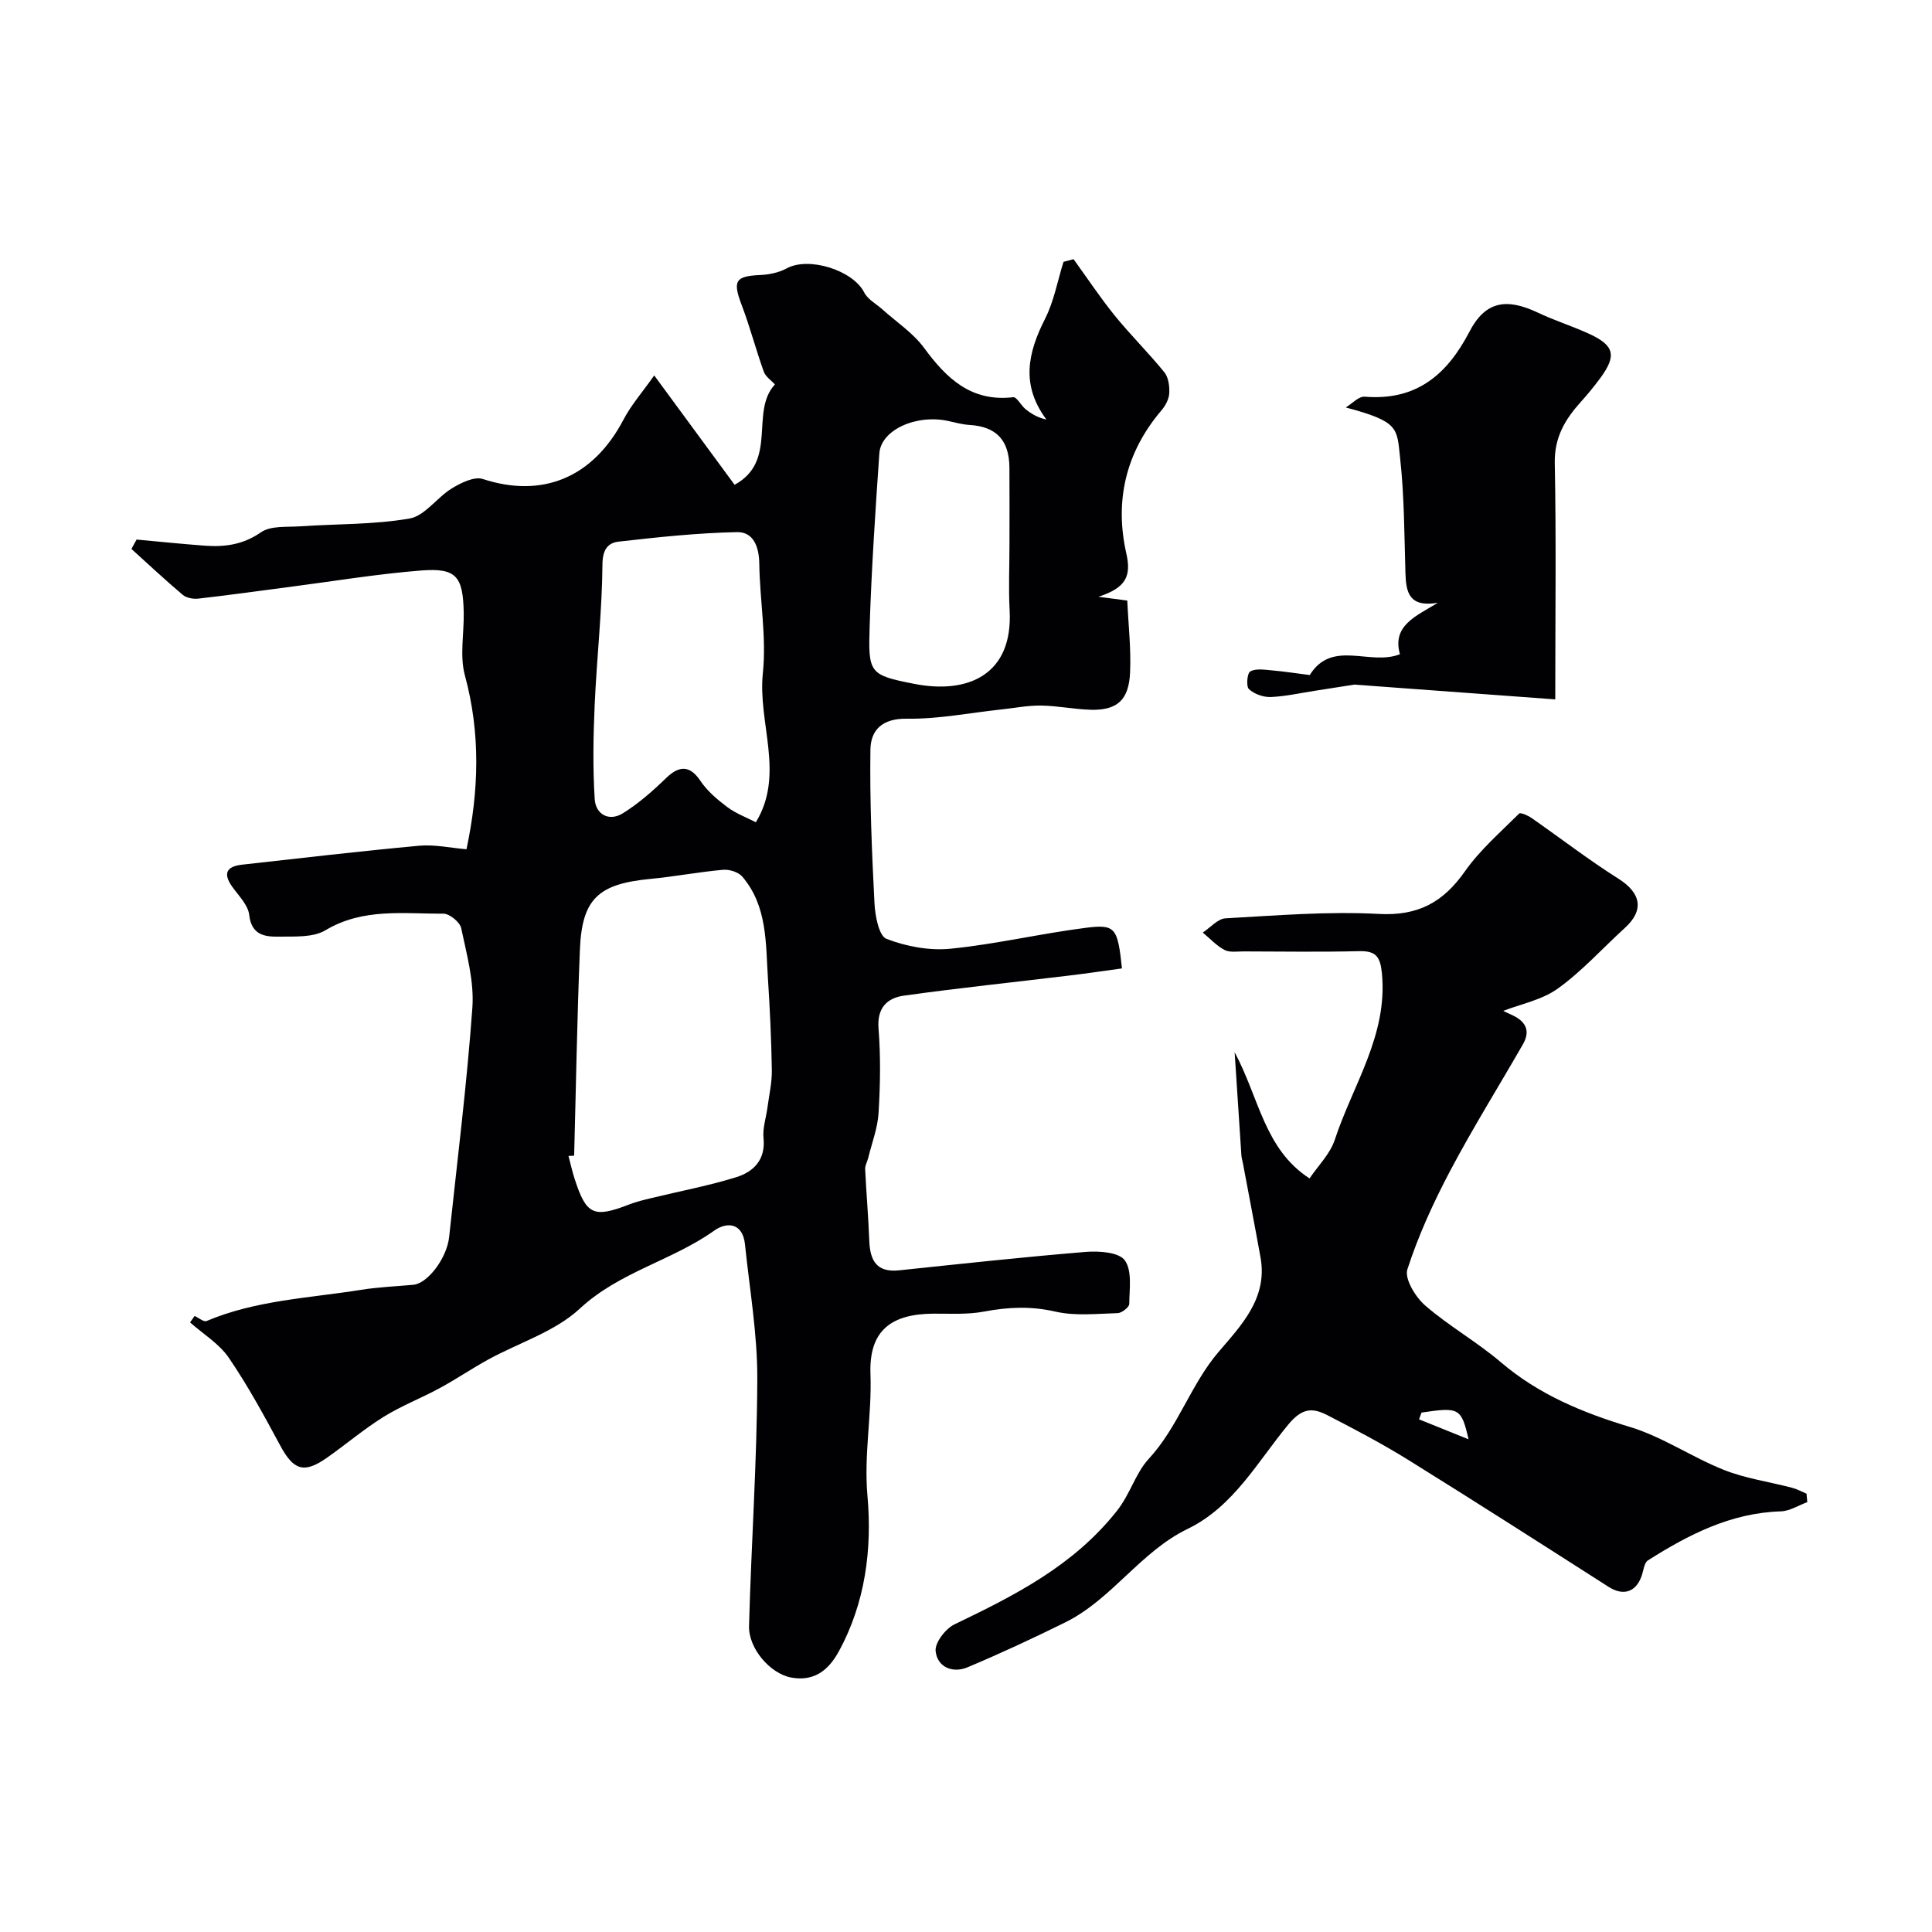
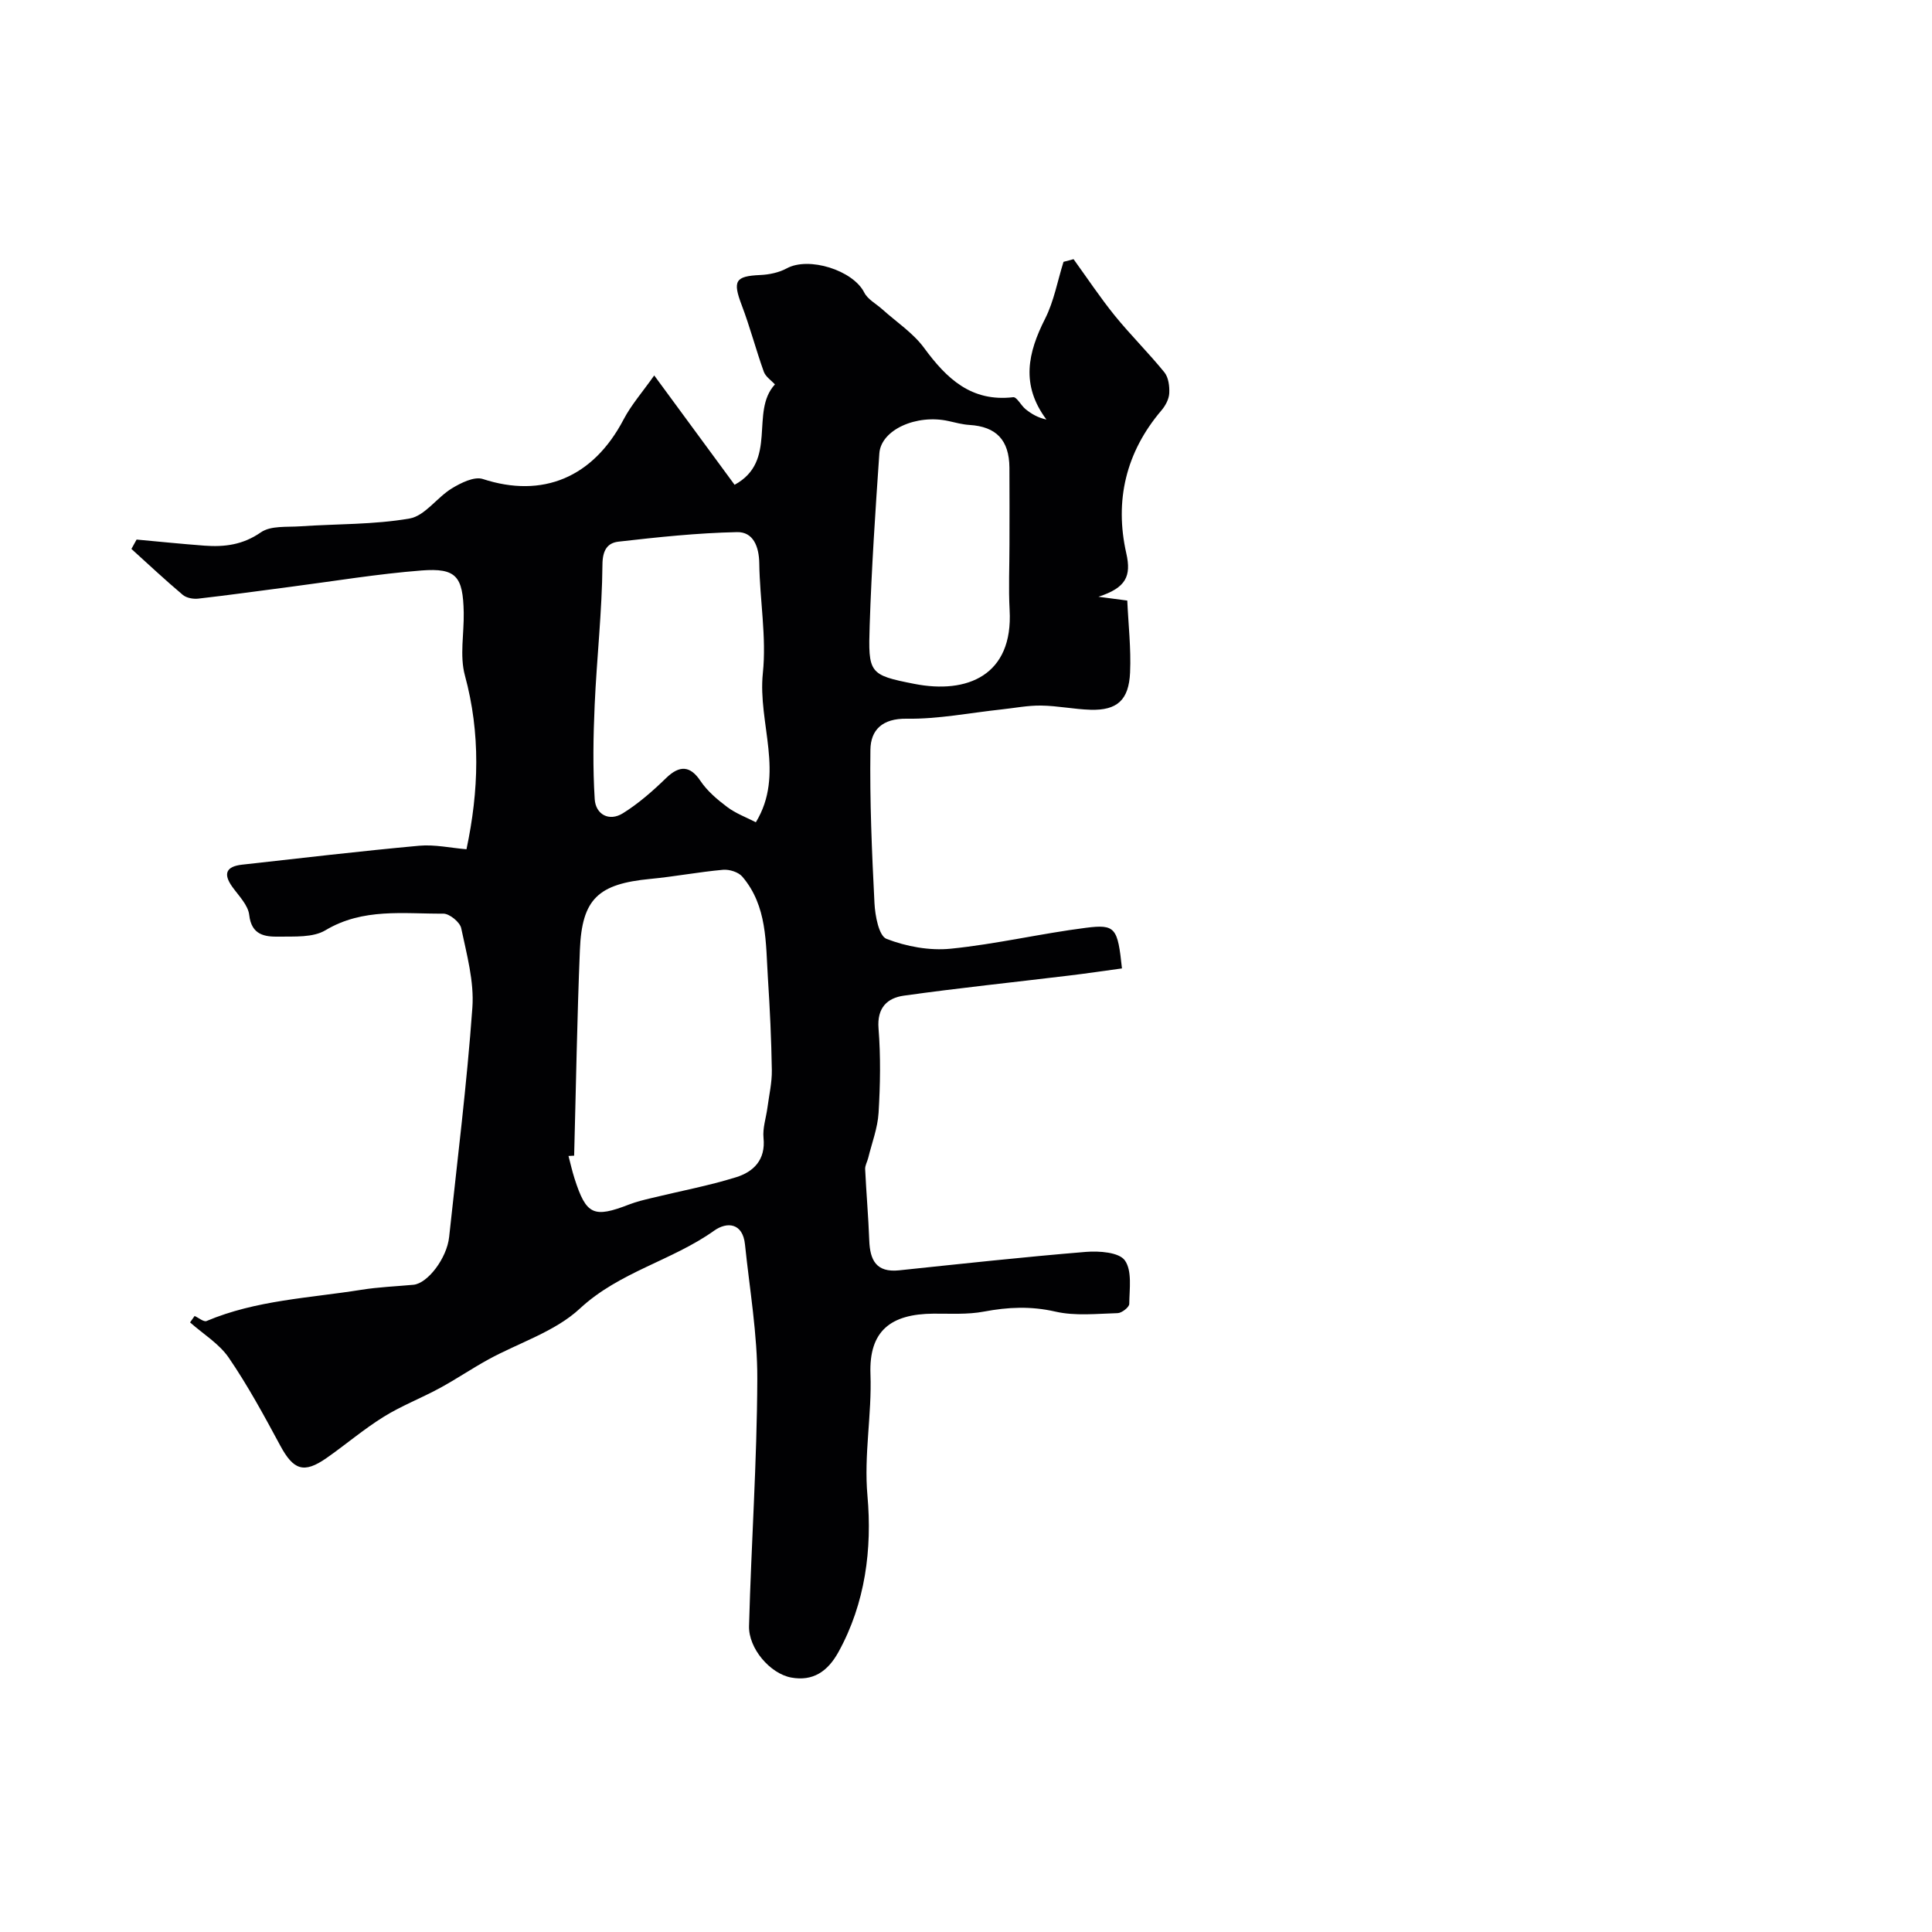
<svg xmlns="http://www.w3.org/2000/svg" enable-background="new 0 0 400 400" viewBox="0 0 400 400">
  <g fill="#010103">
    <path d="m40.29 272.46c.84.37 1.9 1.29 2.48 1.04 10.25-4.33 21.27-4.74 32.03-6.46 3.56-.57 7.19-.71 10.79-1.04 2.94-.27 6.93-5.48 7.4-9.9 1.69-15.82 3.67-31.62 4.81-47.48.39-5.41-1.17-11.02-2.31-16.44-.26-1.26-2.43-3.03-3.71-3.02-8.24.06-16.61-1.22-24.4 3.44-2.57 1.54-6.39 1.27-9.64 1.32-2.89.05-5.67-.3-6.14-4.48-.23-2.05-2.16-3.96-3.49-5.81-2.01-2.79-1.21-4.25 2.01-4.61 12.22-1.36 24.43-2.8 36.67-3.92 3.22-.29 6.53.46 9.79.73 2.57-12.1 2.94-23.98-.33-36-1.1-4.06-.16-8.66-.24-13.01-.15-7.49-1.54-9.26-8.73-8.71-9.12.71-18.17 2.22-27.25 3.4-6.33.82-12.65 1.71-18.99 2.43-1.04.12-2.44-.14-3.2-.78-3.63-3.06-7.11-6.32-10.63-9.51.36-.65.71-1.29 1.07-1.94 4.68.43 9.35.91 14.03 1.26 4.17.31 7.97-.16 11.71-2.76 2.02-1.41 5.37-1.05 8.13-1.24 7.57-.52 15.24-.33 22.66-1.62 3.16-.55 5.66-4.36 8.73-6.23 1.89-1.15 4.65-2.52 6.41-1.95 12.38 4.05 22.85-.29 29.15-12.31 1.58-3.02 3.9-5.66 6.35-9.13 6.06 8.24 11.28 15.34 16.64 22.64 9.05-4.93 3.1-15.1 8.35-20.78-.75-.83-1.94-1.6-2.31-2.65-1.63-4.55-2.85-9.25-4.57-13.77-1.9-5.01-1.34-6 3.82-6.23 1.86-.08 3.89-.5 5.51-1.38 4.56-2.49 13.72.39 16.04 5 .71 1.42 2.46 2.33 3.73 3.47 2.93 2.64 6.39 4.9 8.67 8.01 4.67 6.36 9.77 11.21 18.44 10.2.74-.09 1.62 1.71 2.56 2.47 1.2.97 2.54 1.77 4.32 2.15-5.36-7.18-3.83-13.85-.27-20.88 1.84-3.64 2.57-7.83 3.81-11.77.69-.18 1.39-.37 2.08-.55 2.82 3.9 5.49 7.92 8.51 11.66 3.28 4.04 7.01 7.72 10.29 11.76.86 1.06 1.09 2.9 1.01 4.36-.07 1.21-.79 2.56-1.61 3.52-7.39 8.67-9.74 18.74-7.28 29.61 1.07 4.72-.06 7.13-5.77 8.98 2.68.36 3.95.53 5.97.79.22 4.94.8 9.93.58 14.89-.25 5.74-2.71 7.87-8.16 7.72-3.43-.1-6.84-.83-10.27-.87-2.76-.04-5.52.52-8.28.81-6.51.7-13.03 2.01-19.52 1.91-5.1-.08-7.47 2.36-7.53 6.41-.15 10.59.3 21.19.84 31.77.13 2.61.91 6.79 2.49 7.4 4.11 1.59 8.92 2.48 13.28 2.04 9.39-.94 18.65-3.14 28.02-4.33 6.13-.78 6.56.02 7.45 8.41-3.66.5-7.34 1.05-11.04 1.49-11.38 1.38-22.78 2.56-34.12 4.15-3.42.48-5.58 2.49-5.24 6.78.46 5.8.36 11.67.01 17.48-.19 3.15-1.39 6.24-2.15 9.35-.19.77-.66 1.54-.63 2.29.23 4.92.67 9.84.85 14.77.15 4.09 1.44 6.69 6.17 6.2 12.89-1.35 25.78-2.76 38.69-3.82 2.73-.22 6.84.07 8.05 1.75 1.55 2.15.95 5.95.92 9.03-.01.67-1.54 1.87-2.39 1.9-4.31.12-8.8.63-12.92-.32-5.07-1.16-9.79-.94-14.78 0-3.38.64-6.94.41-10.43.43-8.88.05-13.39 3.58-13.06 12.52.31 8.43-1.39 16.64-.62 25.21.97 10.93-.41 22.18-6.01 32.33-2.24 4.05-5.29 6.09-9.77 5.28-4.37-.8-8.87-6.03-8.74-10.68.46-17.04 1.65-34.07 1.71-51.11.04-9.29-1.59-18.6-2.55-27.89-.46-4.48-3.73-4.74-6.39-2.84-8.76 6.23-19.6 8.51-27.8 16.13-5.15 4.79-12.62 7.06-18.99 10.56-3.4 1.87-6.62 4.06-10.03 5.91-3.83 2.08-7.94 3.66-11.62 5.95-4.12 2.56-7.84 5.75-11.82 8.53-4.7 3.27-6.84 2.48-9.58-2.61-3.33-6.18-6.69-12.38-10.64-18.16-1.99-2.91-5.3-4.91-8.02-7.32.31-.45.62-.89.94-1.33zm78.58-33.19c-.39.02-.78.04-1.17.06.41 1.56.76 3.14 1.25 4.67 2.42 7.55 3.94 8.23 11.32 5.37 1.51-.59 3.1-.96 4.68-1.34 5.82-1.42 11.73-2.52 17.43-4.29 3.62-1.12 6.16-3.59 5.7-8.13-.21-2.04.53-4.18.81-6.28.34-2.59.95-5.18.91-7.76-.1-6.34-.4-12.69-.81-19.03-.47-7.34-.11-14.96-5.31-21.05-.81-.94-2.67-1.52-3.97-1.41-5.04.45-10.03 1.41-15.07 1.89-10.79 1.03-14.16 4.12-14.58 14.71-.58 14.19-.81 28.39-1.19 42.59zm37.62-69.03c6.07-9.95.37-20.52 1.45-30.87.78-7.47-.64-15.14-.74-22.73-.05-3.5-1.26-6.54-4.6-6.47-8.19.17-16.37 1.04-24.52 1.97-2.24.25-3.33 1.66-3.35 4.75-.08 9.69-1.18 19.37-1.61 29.07-.29 6.49-.4 13.03.01 19.51.2 3.14 2.97 4.69 5.83 2.91 3.25-2.02 6.2-4.62 8.96-7.3 2.81-2.73 5.01-2.52 7.08.57 1.42 2.12 3.5 3.89 5.57 5.44 1.78 1.34 3.95 2.13 5.92 3.15zm52.51-57.45c0-5.33.03-10.65-.01-15.98-.05-5.71-2.73-8.49-8.27-8.83-1.45-.09-2.88-.48-4.31-.8-6.64-1.49-14.01 1.79-14.35 6.69-.82 11.84-1.61 23.7-2 35.56-.33 9.98-.13 10.32 9.25 12.16 10.93 2.15 20.49-1.75 19.72-15.32-.24-4.48-.03-8.99-.03-13.48z" />
-     <path d="m374.18 311c-1.83.67-3.64 1.86-5.49 1.91-10.33.32-19.08 4.81-27.5 10.15-.81.52-.92 2.16-1.33 3.29-1.21 3.35-3.83 4.1-6.82 2.19-13.78-8.81-27.55-17.63-41.44-26.26-5.42-3.36-11.08-6.35-16.76-9.27-3.02-1.55-5.18-1.61-8.09 1.9-6.37 7.68-11.35 17.02-20.84 21.62-9.83 4.76-15.69 14.59-25.39 19.38-6.64 3.28-13.37 6.41-20.19 9.28-3.11 1.31-6.28-.04-6.62-3.35-.18-1.75 2.06-4.65 3.92-5.54 12.47-6 24.55-12.08 33.56-23.42 2.83-3.55 3.9-7.87 6.61-10.8 6.14-6.64 8.68-15.37 14.5-22.19 4.65-5.45 10.2-11.11 8.68-19.54-1.18-6.55-2.45-13.09-3.67-19.63-.09-.49-.25-.97-.29-1.46-.45-6.64-.87-13.29-1.4-21.4 5.08 9.44 6.14 20.06 15.51 26.12 1.74-2.6 4.26-5.06 5.23-8.02 3.71-11.32 11-21.62 9.75-34.43-.33-3.42-1.21-4.69-4.69-4.6-7.99.19-15.99.07-23.99.05-1.32 0-2.86.25-3.92-.31-1.66-.88-3.01-2.37-4.49-3.59 1.57-1.03 3.09-2.86 4.71-2.95 10.57-.59 21.21-1.48 31.75-.91 8.13.44 13.32-2.42 17.81-8.81 3.12-4.44 7.35-8.1 11.23-11.97.28-.28 1.81.39 2.56.91 6.01 4.18 11.81 8.67 17.99 12.57 4.68 2.95 5.4 6.51 1.35 10.19-4.62 4.2-8.83 8.92-13.86 12.54-3.33 2.4-7.78 3.25-11.32 4.64-.13-.06.68.36 1.52.73 2.88 1.24 4.3 3.15 2.54 6.2-5.01 8.73-10.35 17.28-15.05 26.17-3.47 6.56-6.59 13.39-8.87 20.42-.63 1.95 1.68 5.74 3.69 7.48 4.92 4.27 10.71 7.52 15.67 11.75 7.86 6.7 16.92 10.44 26.7 13.39 6.77 2.04 12.85 6.27 19.48 8.9 4.49 1.78 9.41 2.46 14.12 3.7 1.03.27 1.99.8 2.98 1.22.06.58.11 1.16.16 1.75zm-79.87-18.54c-.17.47-.34.93-.51 1.4 3.26 1.31 6.52 2.63 10.25 4.13-1.51-6.49-1.93-6.7-9.74-5.53z" />
-     <path d="m322 144.8c-15.28-1.12-28.94-2.13-41.59-3.06-3.22.5-5.67.89-8.12 1.27-3.06.47-6.11 1.17-9.19 1.3-1.53.06-3.41-.61-4.52-1.63-.6-.55-.38-3.29.27-3.66 1.13-.65 2.89-.37 4.36-.24 2.61.23 5.21.63 7.96.98 4.64-7.47 12.44-1.84 18.67-4.31-1.67-5.96 3.33-7.87 7.85-10.65-6.02 1.01-6.59-2.23-6.71-6.18-.24-7.93-.23-15.9-1.1-23.77-.69-6.21-.1-7.53-11.26-10.49 1.31-.78 2.68-2.33 3.92-2.23 10.65.87 17.03-4.49 21.7-13.47 3.26-6.27 7.6-7.03 14.12-3.95 3.37 1.6 6.96 2.74 10.36 4.27 5.53 2.48 6.08 4.56 2.61 9.29-1.26 1.71-2.61 3.36-4.04 4.94-3.26 3.62-5.5 7.36-5.39 12.68.31 15.76.1 31.54.1 48.91z" />
  </g>
</svg>